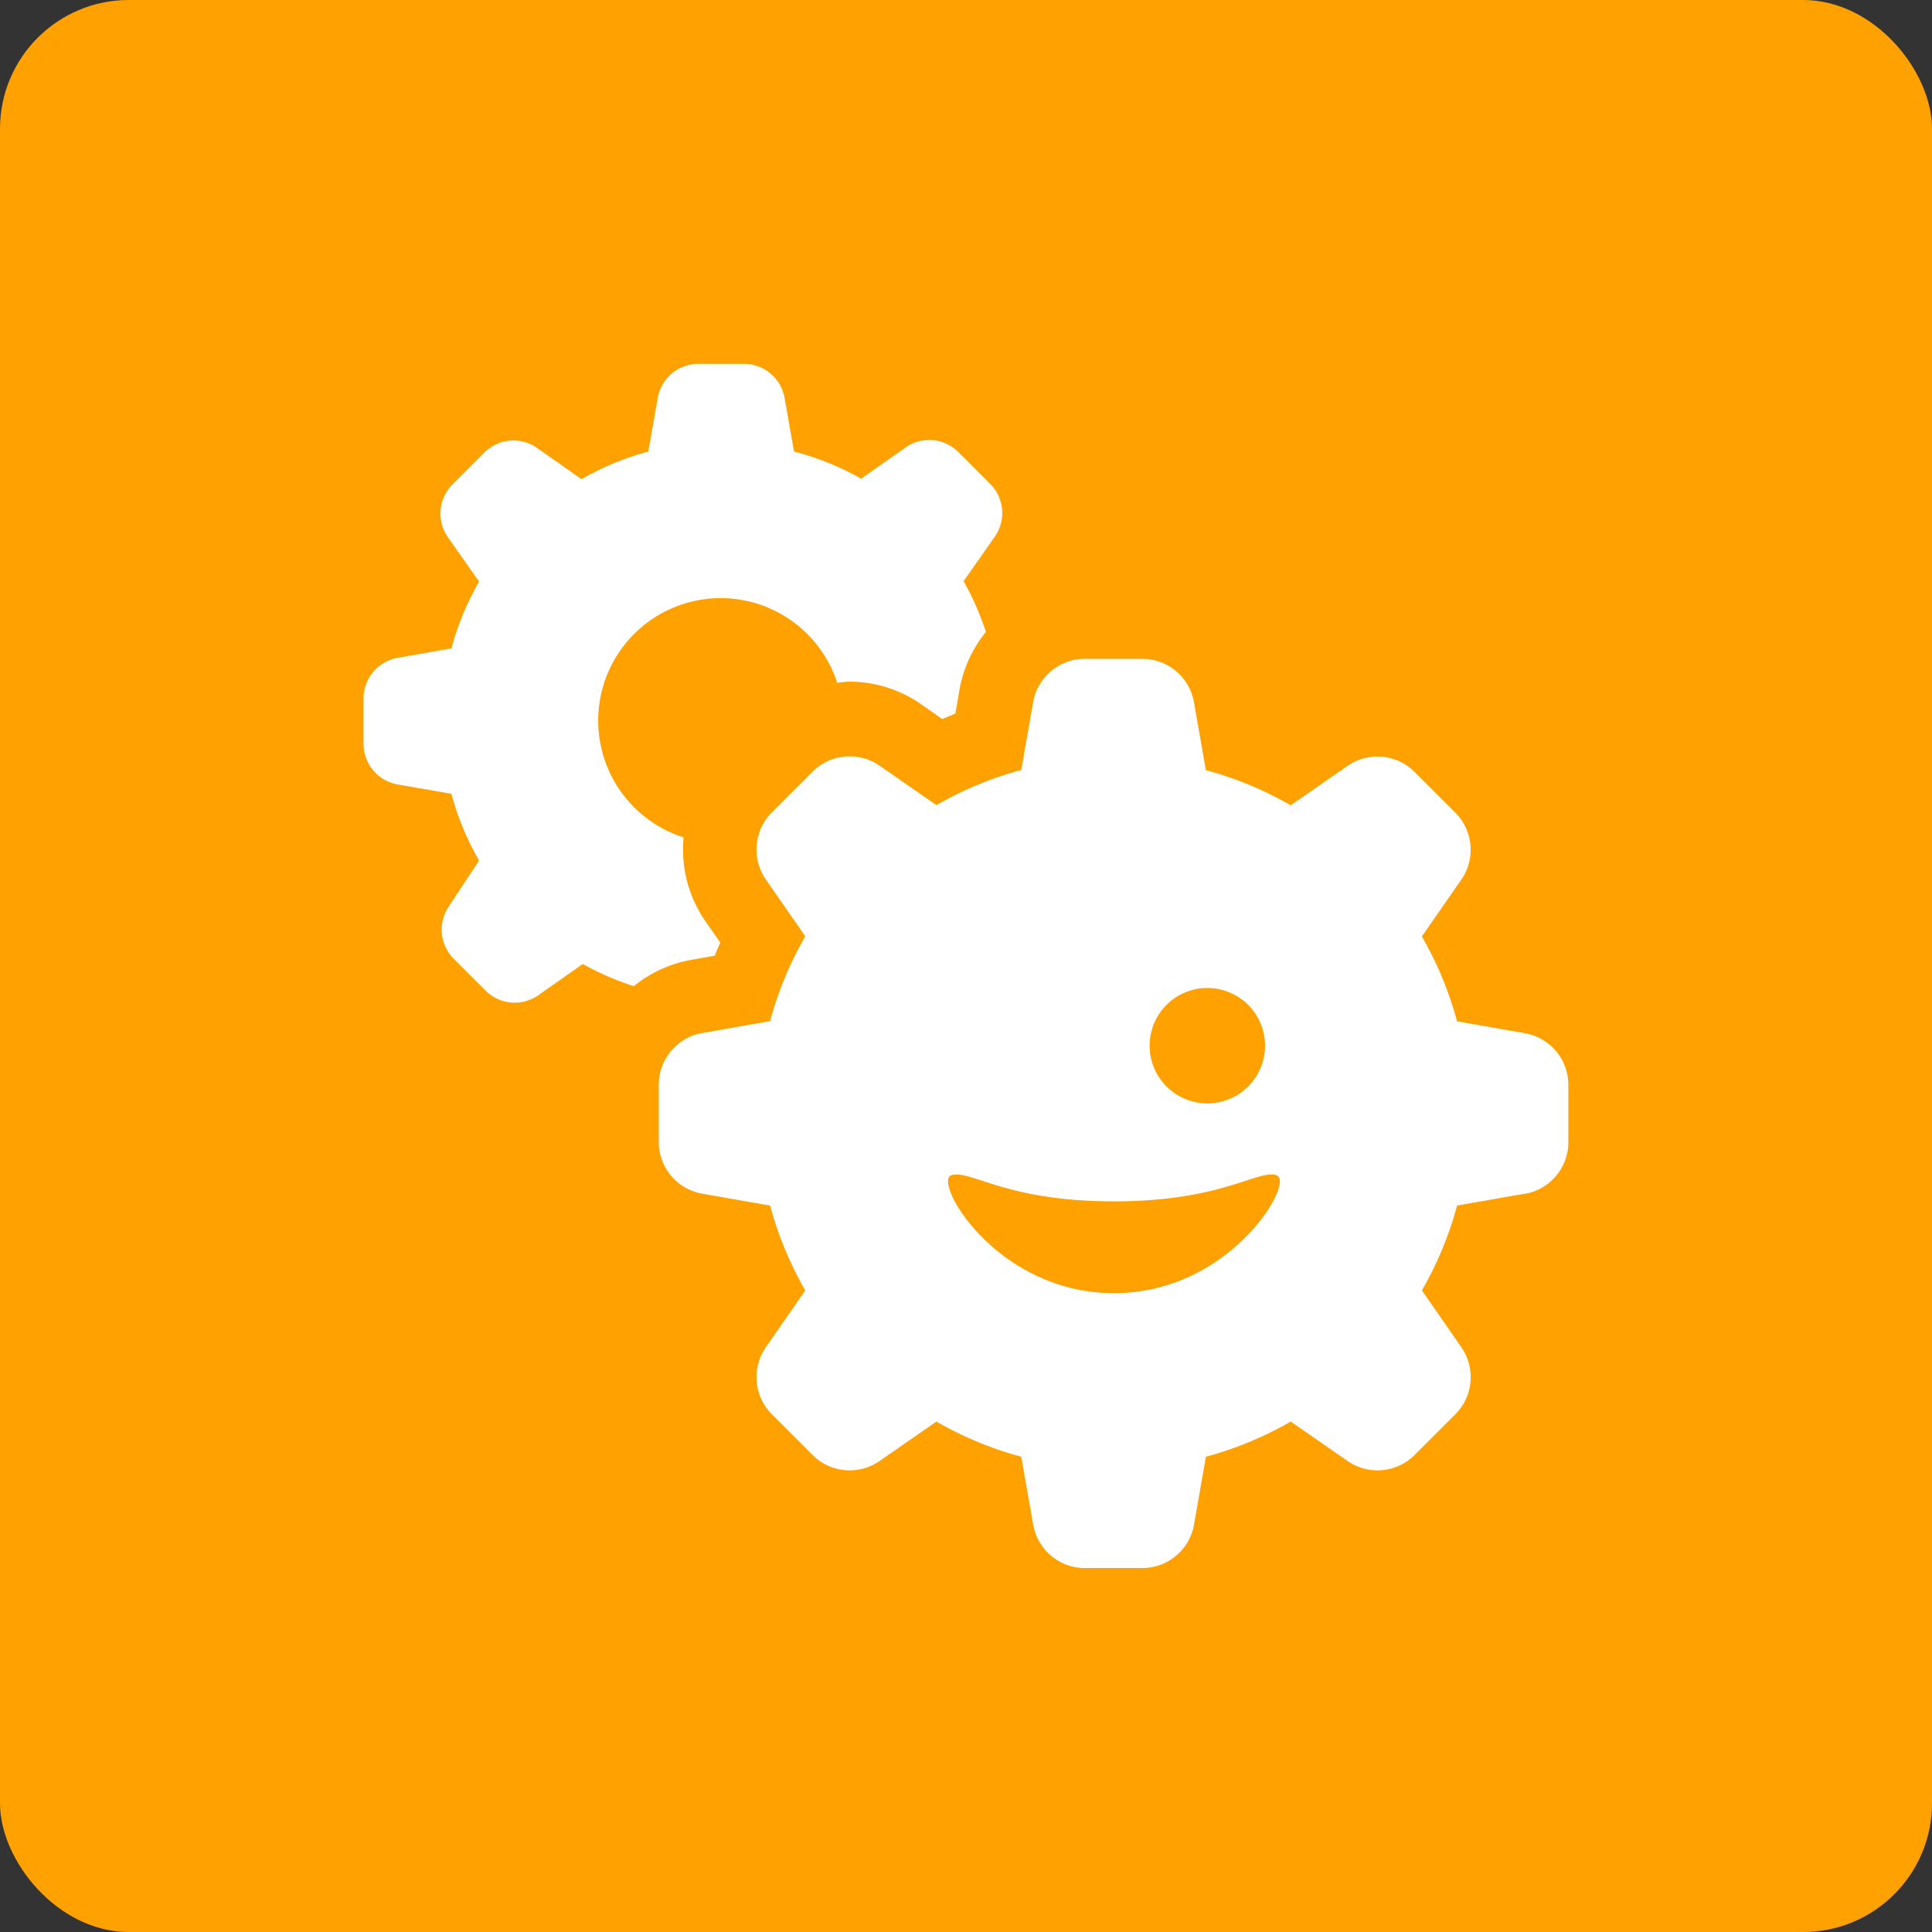
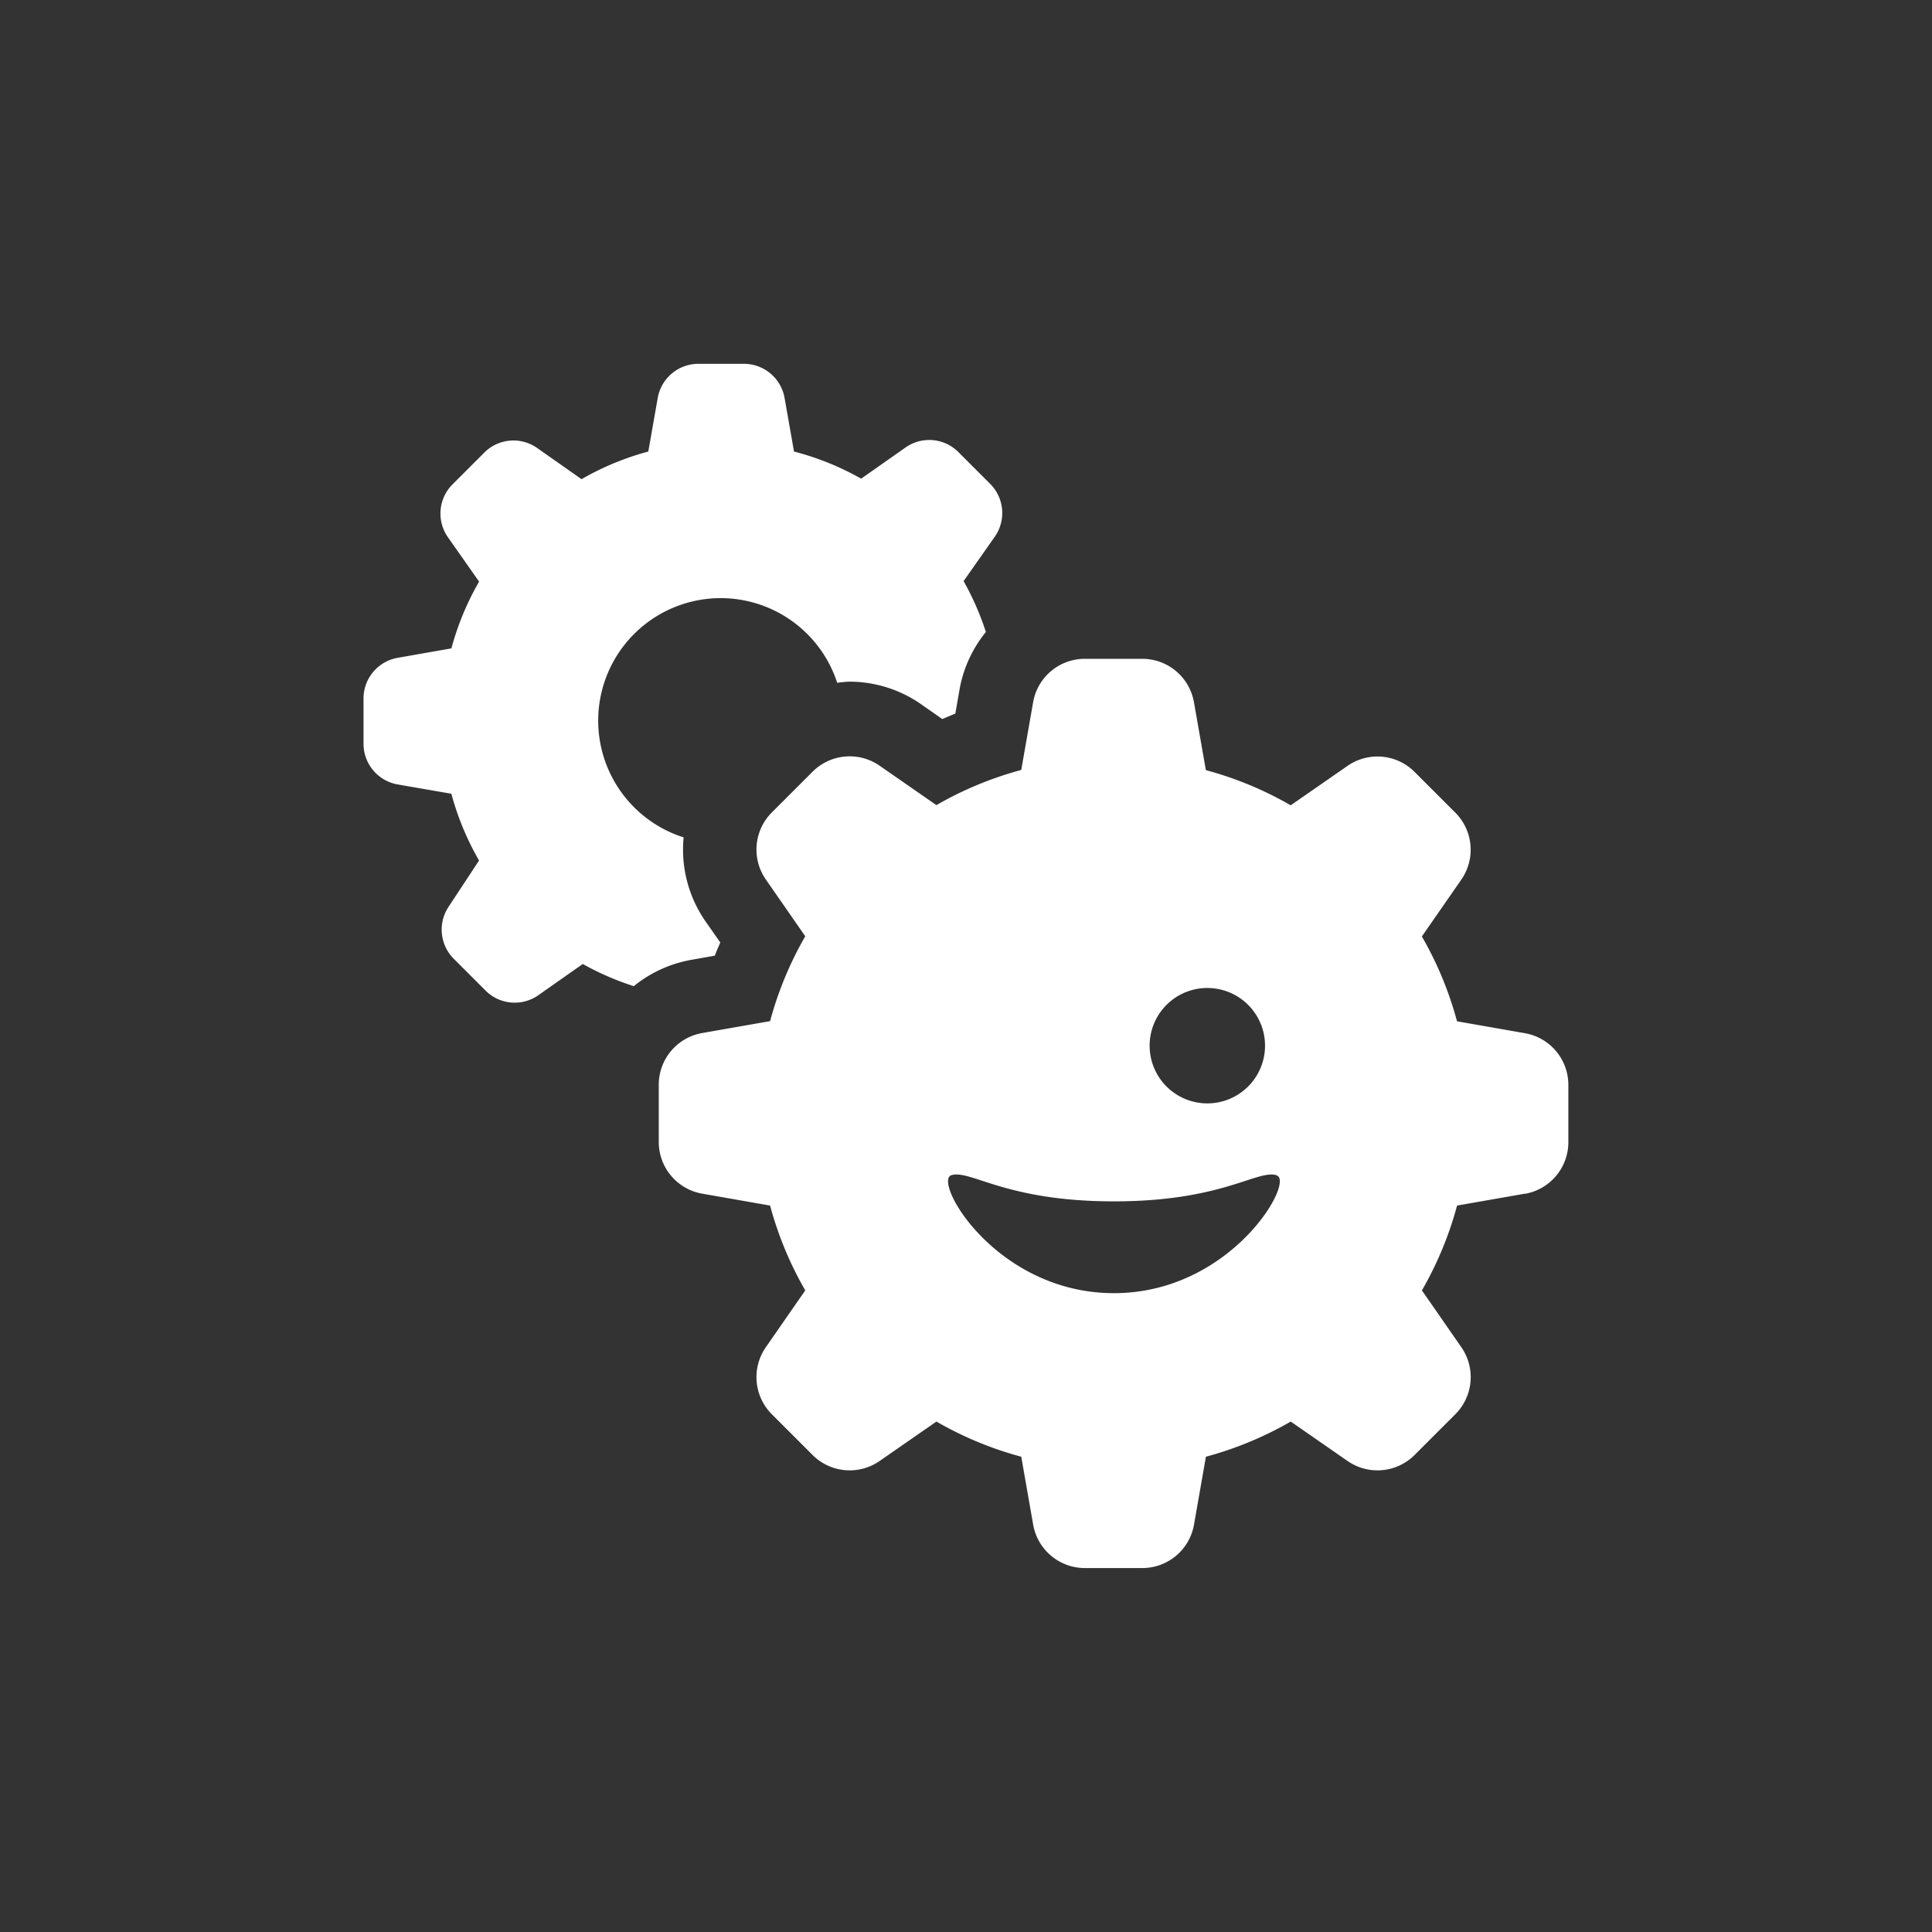
<svg xmlns="http://www.w3.org/2000/svg" width="45" height="45" viewBox="0 0 45 45">
  <rect x="0" y="0" width="45" height="45" fill="#333333" stroke="none" />
  <g id="Group_15769" data-name="Group 15769" transform="translate(-184 -1521)">
-     <rect id="Rectangle_5034" data-name="Rectangle 5034" width="45" height="45" rx="3" transform="translate(184 1521)" fill="#ffa100" />
    <path id="Path_15876" data-name="Path 15876" d="M6.114,10.749a6.485,6.485,0,0,1,.645-1.555l-.73-1.039a.962.962,0,0,1,.107-1.222l.748-.748a.959.959,0,0,1,1.222-.107l1.039.73A6.473,6.473,0,0,1,10.7,6.164l.22-1.249a.962.962,0,0,1,.947-.794h1.06a.962.962,0,0,1,.947.794l.22,1.249a6.473,6.473,0,0,1,1.564.632l1.039-.73a.959.959,0,0,1,1.222.107l.748.748a.962.962,0,0,1,.107,1.222l-.73,1.039a6.488,6.488,0,0,1,.519,1.185,2.933,2.933,0,0,0-.611,1.326l-.1.574-.305.128-.48-.336a2.923,2.923,0,0,0-1.689-.535,2.763,2.763,0,0,0-.278.027,2.853,2.853,0,1,0-3.577,3.6,2.933,2.933,0,0,0,.519,1.97l.336.48c-.046.1-.089.2-.128.305l-.562.1a2.933,2.933,0,0,0-1.326.611A6.5,6.5,0,0,1,9.174,18.1l-1.039.73a.959.959,0,0,1-1.222-.107l-.748-.748a.962.962,0,0,1-.107-1.222l.7-1.063a6.476,6.476,0,0,1-.645-1.555l-1.252-.217a.962.962,0,0,1-.794-.947V11.916a.962.962,0,0,1,.794-.947Zm25.009,12.7-1.585.278a8.208,8.208,0,0,1-.819,1.976l.916,1.32a1.222,1.222,0,0,1-.137,1.564l-.95.95a1.222,1.222,0,0,1-1.564.137l-1.32-.916a8.248,8.248,0,0,1-1.976.819l-.278,1.585a1.222,1.222,0,0,1-1.2,1.008H20.865a1.222,1.222,0,0,1-1.2-1.008l-.278-1.585a8.217,8.217,0,0,1-1.976-.819l-1.32.916a1.222,1.222,0,0,1-1.564-.137l-.95-.95a1.222,1.222,0,0,1-.137-1.564l.916-1.32a8.226,8.226,0,0,1-.819-1.976l-1.585-.278a1.222,1.222,0,0,1-1.008-1.2V20.909a1.222,1.222,0,0,1,1.008-1.2l1.585-.278a8.226,8.226,0,0,1,.819-1.976l-.916-1.32a1.222,1.222,0,0,1,.137-1.564l.95-.95a1.222,1.222,0,0,1,1.564-.137l1.32.916a8.2,8.2,0,0,1,1.976-.819L19.664,12a1.222,1.222,0,0,1,1.2-1.008h1.344A1.222,1.222,0,0,1,23.409,12l.278,1.585a8.214,8.214,0,0,1,1.976.819l1.32-.916a1.222,1.222,0,0,1,1.564.137l.95.95a1.222,1.222,0,0,1,.137,1.564l-.916,1.32a8.214,8.214,0,0,1,.819,1.976l1.585.278a1.222,1.222,0,0,1,1.008,1.2v1.344A1.222,1.222,0,0,1,31.122,23.453Zm-8.746-3.446a1.344,1.344,0,1,0,1.344-1.344A1.344,1.344,0,0,0,22.377,20.008Zm-4.371,0a1.339,1.339,0,1,1,.009,0Zm7.322,3.015c-.461-.125-1.262.611-3.782.611s-3.324-.736-3.782-.611,1.029,2.749,3.782,2.749S25.786,23.126,25.328,23.023Z" transform="translate(188.4 1525.353)" fill="#fff" />
  </g>
</svg>